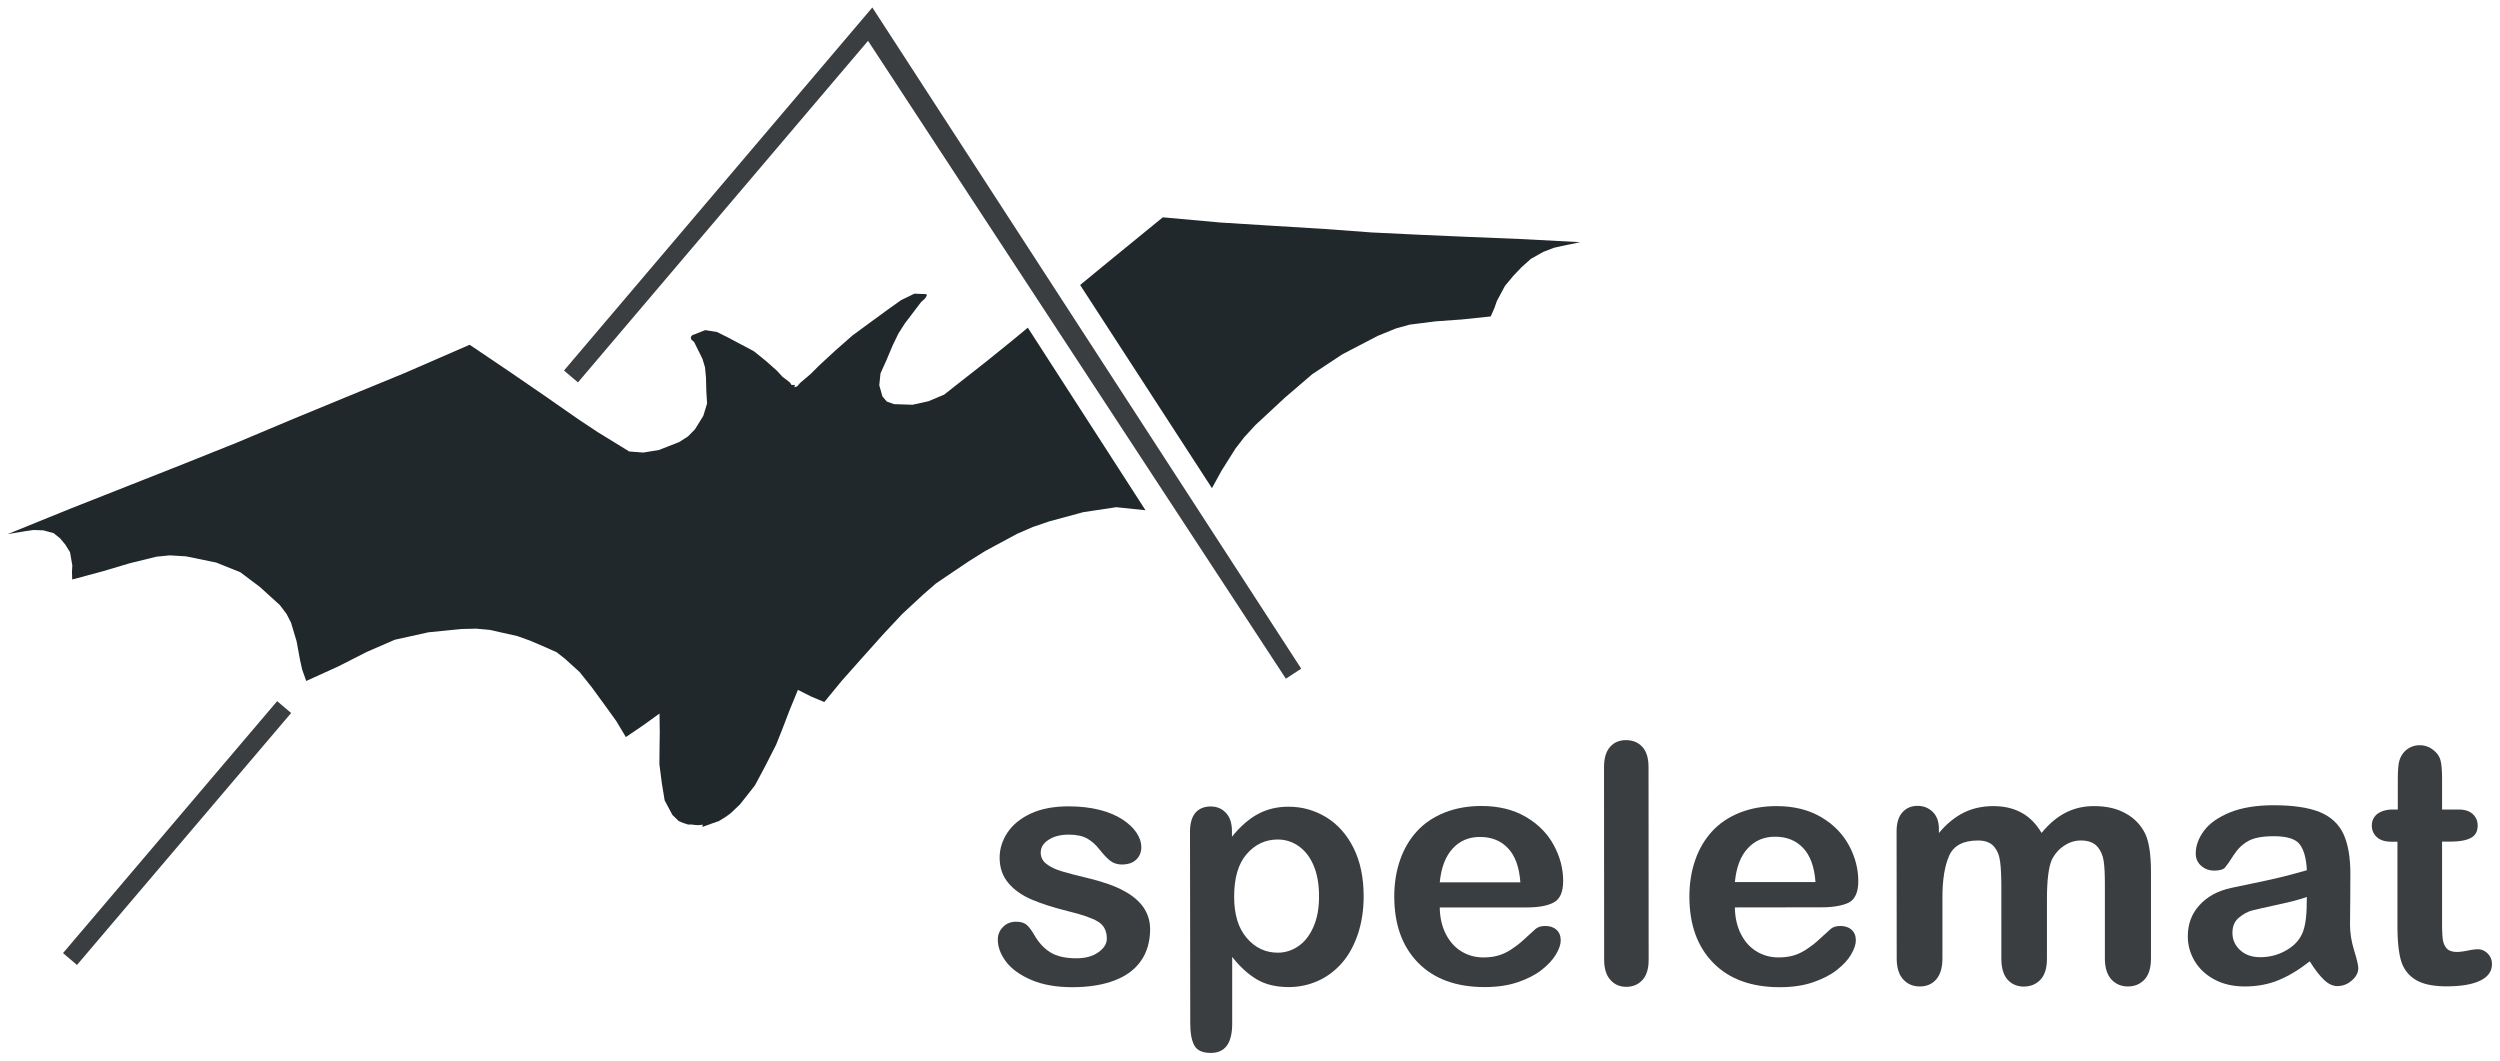
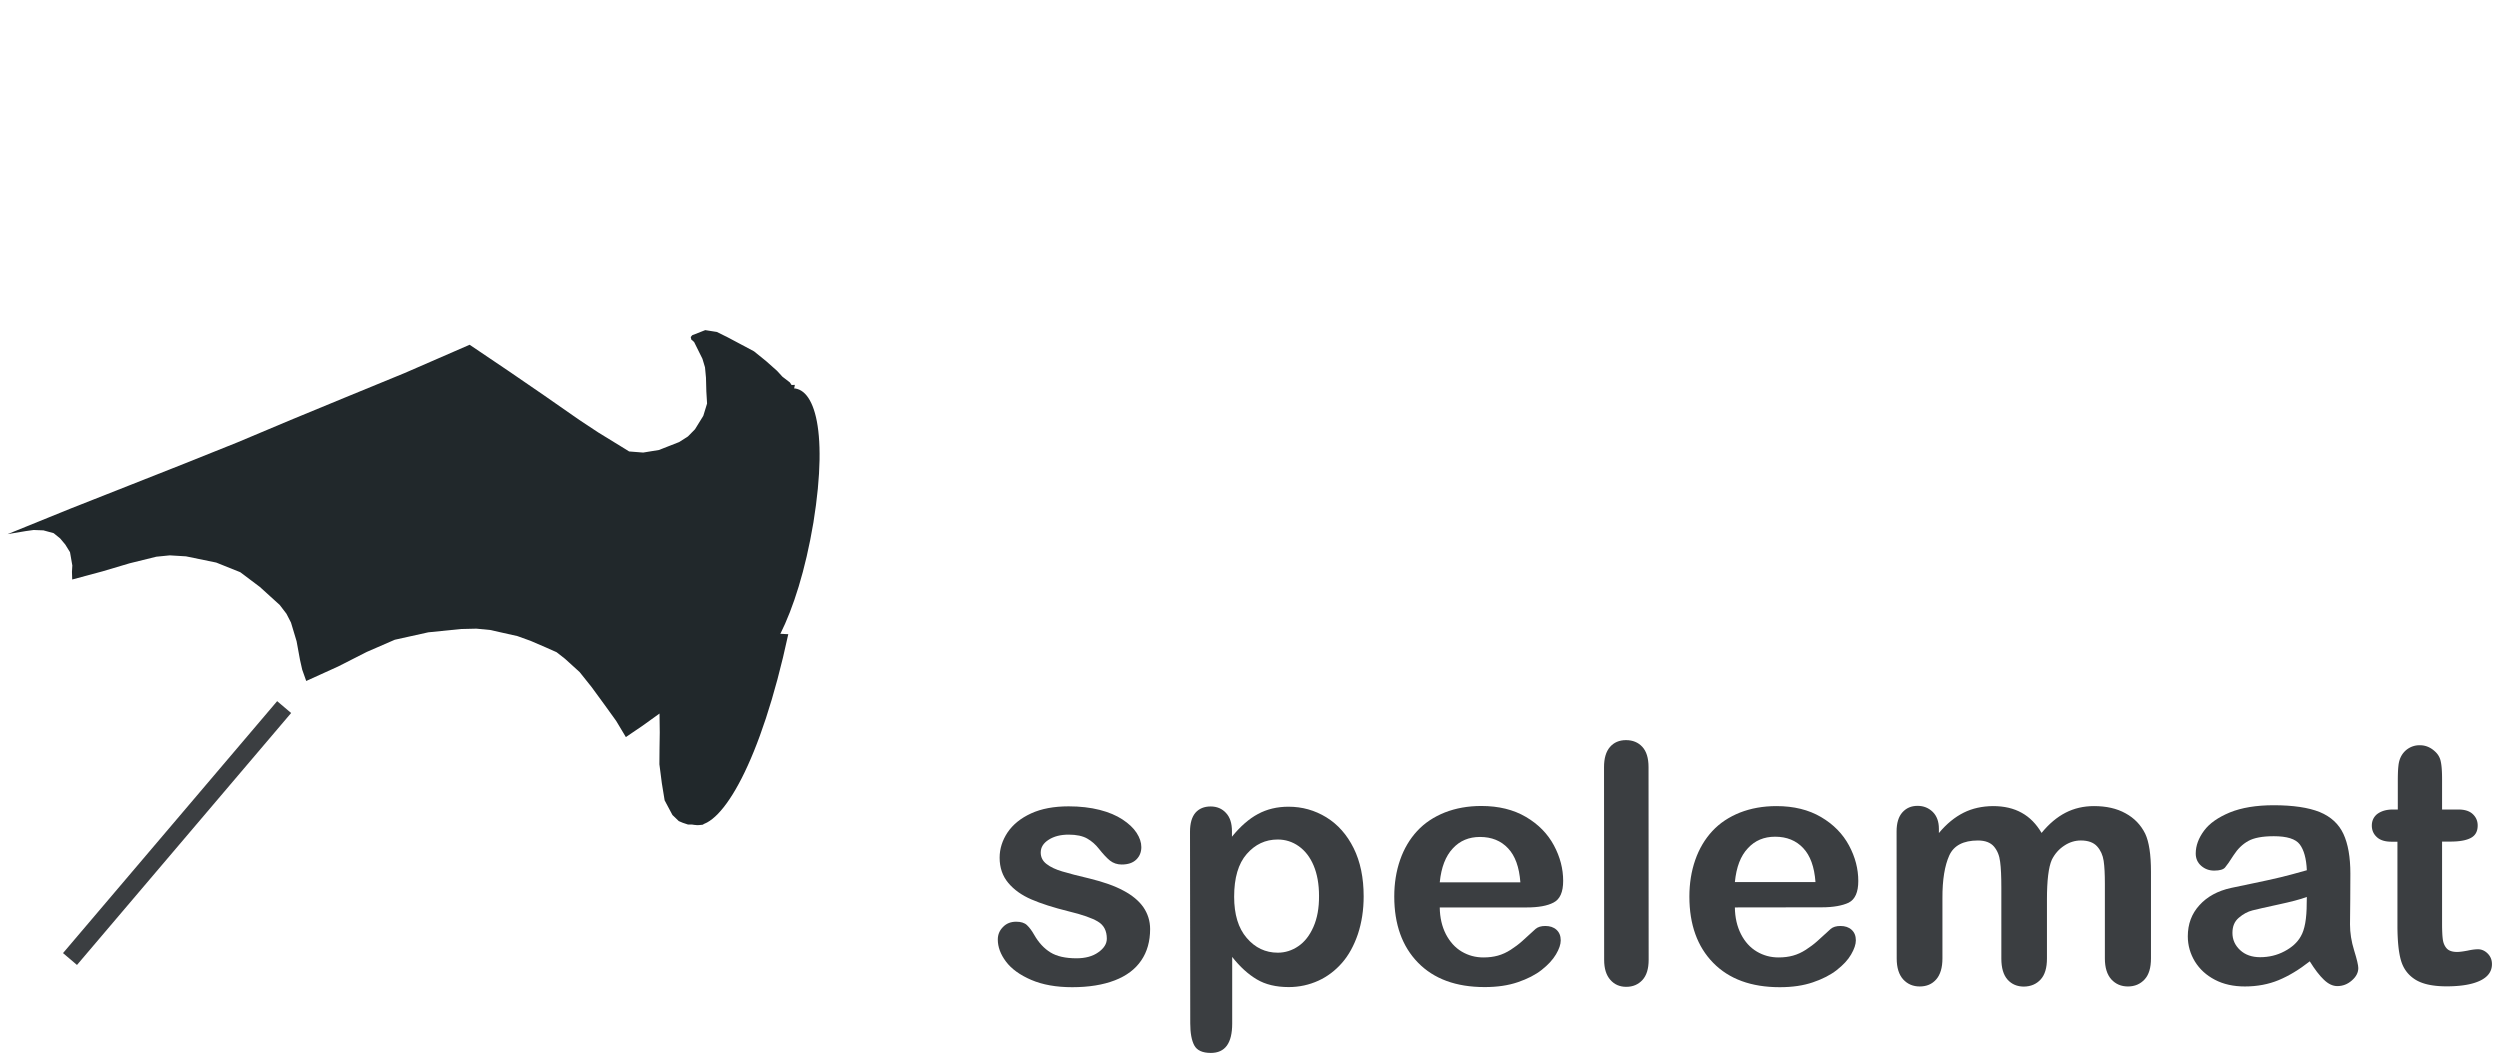
<svg xmlns="http://www.w3.org/2000/svg" id="Layer_1" width="205px" height="87px" x="0px" y="0px">
  <style>.st0{fill:#21282b}.st2{fill:#3b3e41}</style>
  <g id="XMLID_58_">
-     <path id="XMLID_61_" d="M88.57 23.37l2.31-1.9 4.47-3.65 4.76.43 4.35.27 4.09.25 3.91.29 3.93.19 4.12.18 4.4.18 4.67.25-1.5.31-.66.15-.88.34-1.01.57-.75.67-.67.7-.7.84-.67 1.25-.19.55-.31.71-2.4.25-2.11.15-2.13.27-1.15.32-1.47.6-2.9 1.51-2.47 1.63-2.26 1.94-2.41 2.24-.91.99-.72.93-1.15 1.83-.78 1.42-10.81-16.66zm5.36 18.47l-2.4-.25-2.71.41-2.77.75-1.35.46-1.29.56-2.62 1.41-1.34.84-1.56 1.05-1.15.78-.98.85-1.77 1.64-1.61 1.72-1.85 2.07-1.51 1.7-1.43 1.74-1.09-.46-1.07-.54-.69 1.68-.55 1.44-.54 1.36-.89 1.75-.86 1.61-1.22 1.55-.78.74-.42.3-.52.32-.59.21-.78.28 7.49-36.04.29-.09.24-.28.87-.74.68-.68 1.32-1.22 1.42-1.25 1.58-1.16 1.26-.92 1.15-.82 1.09-.53.98.04.04.11-.14.24-.11.1-.22.2-1.33 1.75-.53.83-.46.95-.52 1.23-.49 1.09-.1.97.26.92.36.42.59.21 1.52.05 1.31-.29 1.28-.54.85-.67 2.55-2 2.13-1.72 1.33-1.1 9.65 14.97z" class="st0" />
    <path id="XMLID_59_" d="M57.67 67.61h-1.26l-.42-.14-.33-.14-.52-.5-.64-1.2-.23-1.41-.2-1.55.01-1.27.02-1.34-.02-1.55-1.39 1-1.37.93-.79-1.32-.9-1.25-1.11-1.52-.99-1.24-1.2-1.09-.69-.54-.9-.4-1.23-.53-1.08-.39-2.23-.5-1.14-.11-1.27.03-2.67.27-2.75.61-2.3 1-2.34 1.19-2.62 1.19-.33-.93-.18-.8-.28-1.53-.46-1.53-.37-.72-.55-.72-1.63-1.48-1.61-1.21-1.97-.79-2.48-.51-1.33-.08-1.1.11-2.19.54-2.22.66-2.49.67-.02-.63.03-.52-.19-1.09-.39-.63-.42-.5-.53-.43-.84-.23-.8-.03-.65.09-1.49.25 5.15-2.09 4.84-1.91 4.53-1.79 4.34-1.74 4.35-1.83 4.53-1.87 4.82-1.98 5.33-2.32 3.26 2.2 2.87 1.97 2.87 2 1.56 1.03 1.89 1.16.63.39 1.15.09 1.29-.21 1.66-.65.72-.46.58-.59.68-1.1.31-1.01-.06-.99-.03-1.13-.08-.85-.21-.7-.68-1.37-.15-.14-.08-.06-.05-.21.12-.15 1.07-.42.95.15.89.44.96.51 1.2.64.99.8.9.8.44.48.61.47.14.21.27-.01-7.51 36.05z" class="st0" />
  </g>
  <path id="XMLID_7_" fill-rule="evenodd" d="M65.19 32.29l-7.33 34.35" clip-rule="evenodd" />
  <g id="XMLID_54_">
    <path id="XMLID_6_" d="M64.56 52h.08c-4.53 21.08-12.67 20.81-8.21-.36" class="st0" />
    <path id="XMLID_5_" d="M66.7 42.85c-2.64 15.72-10.54 17.69-7.97 1.79 2.64-15.72 10.54-17.7 7.97-1.79z" class="st0" />
  </g>
  <g id="XMLID_119_">
    <path id="XMLID_120_" d="M94.31 76.18c0 1-.24 1.87-.73 2.58-.49.72-1.21 1.26-2.17 1.63-.96.37-2.12.56-3.49.56-1.31 0-2.43-.2-3.36-.6s-1.62-.9-2.07-1.5c-.45-.6-.67-1.2-.67-1.81 0-.4.14-.74.43-1.03.28-.29.64-.43 1.08-.43.38 0 .68.09.88.28.2.19.4.45.59.79.37.65.82 1.13 1.34 1.45.52.32 1.23.48 2.13.48.73 0 1.33-.16 1.79-.49.47-.33.7-.7.7-1.12 0-.64-.24-1.11-.73-1.4-.48-.29-1.28-.57-2.4-.84-1.25-.31-2.28-.64-3.06-.98-.79-.34-1.42-.79-1.89-1.35s-.71-1.25-.71-2.07c0-.73.22-1.42.65-2.07.44-.65 1.08-1.17 1.93-1.56.85-.39 1.88-.58 3.08-.58.94 0 1.79.1 2.54.29.75.19 1.38.46 1.88.79s.89.69 1.15 1.09c.26.4.39.79.39 1.17 0 .42-.14.76-.42 1.03s-.68.4-1.19.4c-.37 0-.69-.11-.96-.32-.26-.21-.56-.53-.9-.96-.28-.36-.6-.64-.97-.85-.37-.21-.88-.32-1.52-.32-.66 0-1.21.14-1.64.42-.44.28-.65.63-.65 1.05 0 .38.16.7.48.94.32.25.75.45 1.29.61s1.29.36 2.24.58c1.13.28 2.05.6 2.77.99.72.38 1.26.83 1.63 1.35.37.54.56 1.14.56 1.8z" class="st2" />
    <path id="XMLID_122_" d="M101.02 68.17v.44c.68-.84 1.4-1.47 2.13-1.86.74-.4 1.57-.6 2.51-.6 1.12 0 2.15.29 3.1.87.94.58 1.69 1.42 2.24 2.53.55 1.11.82 2.43.82 3.95 0 1.12-.16 2.15-.47 3.09-.32.94-.75 1.73-1.3 2.36s-1.2 1.13-1.95 1.47c-.75.34-1.56.52-2.42.52-1.04 0-1.92-.21-2.62-.63-.71-.42-1.38-1.03-2.02-1.84v5.47c0 1.6-.58 2.4-1.75 2.4-.69 0-1.14-.21-1.36-.62-.22-.41-.33-1.02-.33-1.81l-.02-15.71c0-.69.15-1.21.45-1.56.3-.34.72-.51 1.24-.51s.94.18 1.26.53c.33.35.49.85.49 1.51zm7.14 5.29c0-.96-.15-1.79-.44-2.48-.29-.69-.7-1.22-1.22-1.59-.52-.37-1.1-.55-1.73-.55-1.01 0-1.85.4-2.54 1.19-.69.79-1.03 1.96-1.03 3.5 0 1.45.34 2.58 1.03 3.38.69.81 1.54 1.21 2.55 1.21.6 0 1.17-.18 1.68-.53.52-.35.93-.88 1.24-1.58s.47-1.55.46-2.55z" class="st2" />
    <path id="XMLID_125_" d="M125.19 74.41h-7.13c.01.83.18 1.56.5 2.19.33.63.76 1.11 1.3 1.43.54.32 1.13.48 1.78.48.44 0 .83-.05 1.19-.15.36-.1.71-.26 1.05-.48.34-.22.65-.45.93-.7.28-.25.65-.59 1.11-1.01.19-.16.45-.24.8-.24.37 0 .68.1.91.31s.35.49.35.87c0 .33-.13.71-.39 1.15s-.65.86-1.17 1.27-1.17.74-1.96 1.01-1.69.4-2.72.4c-2.34 0-4.16-.67-5.46-2-1.3-1.33-1.95-3.14-1.95-5.43 0-1.08.16-2.08.48-3s.79-1.71 1.4-2.37c.61-.66 1.37-1.16 2.27-1.52.9-.35 1.89-.53 2.99-.53 1.42 0 2.64.3 3.66.9 1.02.6 1.78 1.38 2.29 2.33.51.95.76 1.92.76 2.91 0 .92-.26 1.51-.79 1.78-.51.27-1.25.4-2.2.4zm-7.13-2.06h6.61c-.09-1.25-.43-2.18-1.01-2.79-.58-.62-1.35-.93-2.3-.93-.91 0-1.65.31-2.23.94-.59.63-.95 1.55-1.07 2.78z" class="st2" />
    <path id="XMLID_128_" d="M131.54 78.71l-.01-15.8c0-.73.16-1.28.49-1.66.32-.37.76-.56 1.31-.56s1 .18 1.34.55c.34.37.51.92.51 1.66l.01 15.8c0 .74-.17 1.29-.51 1.66-.34.37-.78.56-1.33.56-.53 0-.97-.19-1.3-.57-.34-.38-.51-.93-.51-1.64z" class="st2" />
    <path id="XMLID_130_" d="M149.39 74.4l-7.13.01c.01.83.18 1.56.5 2.19s.76 1.11 1.3 1.43c.54.32 1.13.48 1.78.48.44 0 .83-.05 1.19-.15.36-.1.71-.26 1.05-.48.34-.22.65-.45.93-.7.28-.25.65-.59 1.11-1.01.19-.16.45-.24.8-.24.37 0 .68.1.91.31s.35.49.35.87c0 .33-.13.71-.39 1.16s-.65.86-1.17 1.27c-.52.41-1.17.74-1.96 1.01s-1.69.4-2.72.4c-2.34 0-4.16-.67-5.46-2-1.3-1.33-1.95-3.14-1.95-5.43 0-1.08.16-2.08.48-3s.79-1.71 1.4-2.37c.61-.66 1.37-1.16 2.27-1.52.9-.35 1.89-.53 2.99-.53 1.42 0 2.64.3 3.66.9 1.02.6 1.78 1.38 2.29 2.33.51.95.76 1.92.76 2.91 0 .92-.26 1.51-.79 1.78-.51.24-1.25.38-2.2.38zm-7.13-2.07h6.61c-.09-1.25-.43-2.18-1.01-2.79-.58-.62-1.35-.93-2.3-.93-.91 0-1.65.31-2.23.94-.6.63-.95 1.55-1.07 2.78z" class="st2" />
    <path id="XMLID_133_" d="M167.85 73.76v4.84c0 .77-.17 1.34-.52 1.72-.35.38-.8.57-1.37.58-.55 0-1-.19-1.34-.57-.34-.38-.51-.96-.51-1.72V72.8c0-.92-.03-1.63-.1-2.14-.06-.51-.23-.92-.51-1.25-.28-.32-.71-.49-1.31-.49-1.19 0-1.98.41-2.35 1.23s-.57 1.99-.56 3.52v4.92c0 .76-.17 1.33-.51 1.72-.34.39-.79.58-1.35.58-.55 0-1-.19-1.36-.58-.35-.39-.53-.96-.53-1.71l-.01-10.42c0-.69.16-1.21.47-1.56.32-.36.73-.54 1.25-.54.5 0 .91.17 1.25.5.33.33.5.79.5 1.38v.35c.63-.76 1.31-1.31 2.03-1.67.72-.36 1.52-.53 2.4-.54.92 0 1.7.18 2.36.55.66.36 1.2.92 1.63 1.65.61-.75 1.27-1.3 1.97-1.66.7-.36 1.48-.54 2.33-.54 1 0 1.86.19 2.58.59.72.39 1.26.95 1.62 1.68.31.66.47 1.7.47 3.11v7.11c0 .77-.17 1.34-.52 1.72-.35.38-.8.58-1.37.58-.55 0-1-.19-1.36-.58-.35-.39-.53-.96-.53-1.71v-6.13c0-.78-.03-1.41-.1-1.88s-.25-.87-.54-1.19-.74-.48-1.33-.48c-.48 0-.94.14-1.37.43-.43.28-.77.67-1.01 1.15-.27.61-.4 1.7-.4 3.26z" class="st2" />
    <path id="XMLID_135_" d="M189.4 78.83c-.88.69-1.73 1.2-2.55 1.54s-1.75.52-2.77.52c-.93 0-1.76-.18-2.46-.55-.71-.37-1.25-.87-1.64-1.5-.38-.63-.58-1.32-.58-2.06 0-1 .31-1.85.95-2.55.63-.7 1.5-1.18 2.6-1.42.23-.05.81-.17 1.72-.36.92-.19 1.7-.36 2.36-.52.65-.16 1.36-.35 2.13-.57-.04-.96-.24-1.67-.58-2.12-.34-.45-1.05-.67-2.13-.67-.93 0-1.62.13-2.09.39-.47.26-.87.65-1.2 1.16-.33.52-.57.86-.71 1.02-.14.16-.43.25-.89.25-.41 0-.76-.13-1.06-.39-.3-.26-.45-.6-.45-1.01 0-.64.23-1.26.68-1.87.45-.61 1.16-1.1 2.12-1.5.96-.39 2.16-.59 3.59-.59 1.6 0 2.86.19 3.78.56.92.38 1.56.98 1.94 1.79.38.82.57 1.9.57 3.26 0 .85 0 1.58-.01 2.17 0 .6-.01 1.26-.02 1.99 0 .69.11 1.4.34 2.14.23.74.34 1.22.34 1.44 0 .37-.17.71-.53 1.02-.35.31-.75.46-1.19.46-.37 0-.74-.17-1.11-.53-.35-.33-.74-.84-1.15-1.5zm-.24-5.28c-.53.2-1.31.4-2.33.62-1.02.22-1.72.38-2.12.48s-.77.3-1.12.6c-.36.3-.53.71-.53 1.25 0 .55.21 1.02.63 1.41.42.39.97.58 1.64.58.72 0 1.39-.16 1.99-.48.61-.32 1.06-.72 1.34-1.22.33-.55.49-1.46.49-2.72l.01-.52z" class="st2" />
    <path id="XMLID_138_" d="M196.22 66.38h.4v-2.19c0-.59.01-1.05.05-1.38.03-.33.12-.62.26-.86a1.698 1.698 0 0 1 1.5-.84c.46 0 .88.17 1.25.52.25.23.41.51.47.85.07.33.1.81.1 1.42v2.48h1.33c.52 0 .91.12 1.18.37.27.25.41.56.41.94 0 .49-.19.83-.58 1.03-.39.2-.94.29-1.66.29h-.68v6.7c0 .57.02 1.01.06 1.31.04.31.15.56.32.75.17.19.46.29.85.29.21 0 .5-.04.87-.11.36-.08.65-.11.85-.11.29 0 .56.12.79.35.24.24.35.53.35.87 0 .59-.32 1.04-.96 1.35s-1.56.47-2.76.47c-1.14 0-2-.19-2.59-.57-.59-.38-.97-.91-1.16-1.59s-.27-1.58-.28-2.71v-6.99h-.48c-.53 0-.93-.12-1.2-.37-.28-.25-.42-.57-.42-.95s.14-.7.43-.94c.33-.25.75-.38 1.3-.38z" class="st2" />
  </g>
  <g id="XMLID_50_" fill="none" stroke="#3b3e41" stroke-width="1.503">
    <path id="XMLID_2_" d="M23.3 57.98L5.74 78.64" />
-     <path id="XMLID_1_" fill-rule="evenodd" d="M46.82 30.87l24.63-29 34.62 53.37-34.98-53.4" clip-rule="evenodd" />
  </g>
</svg>